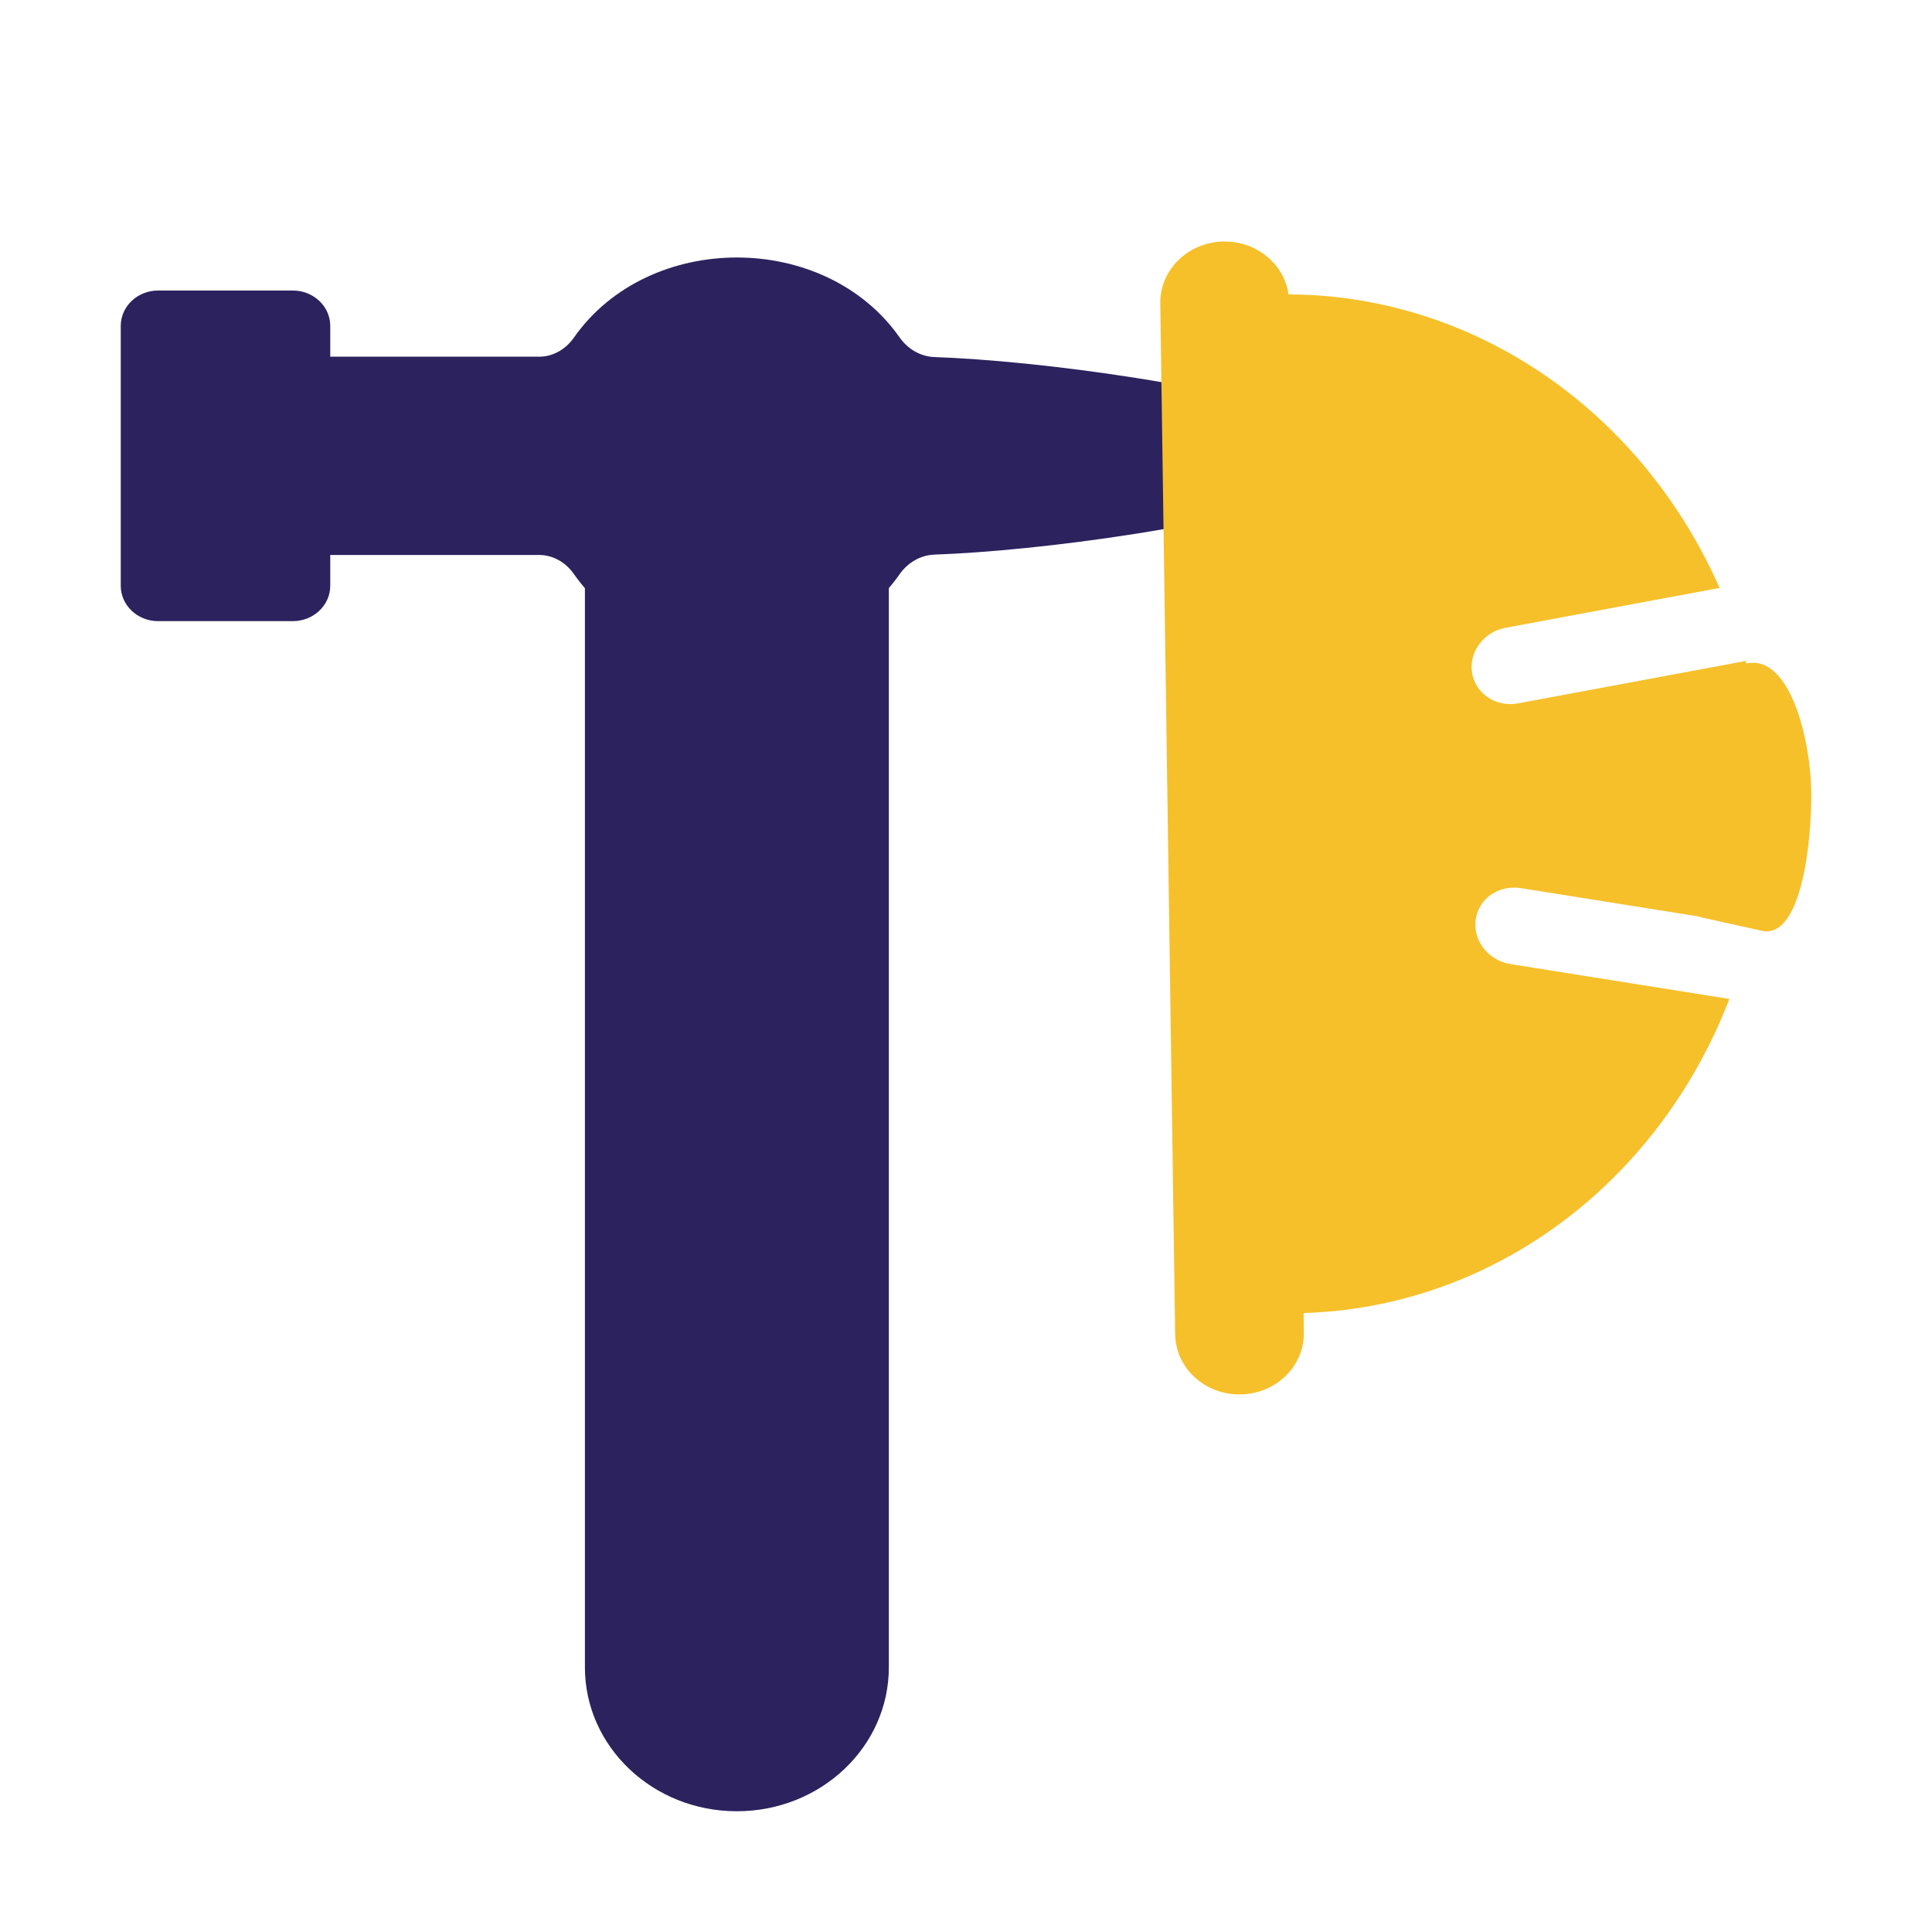
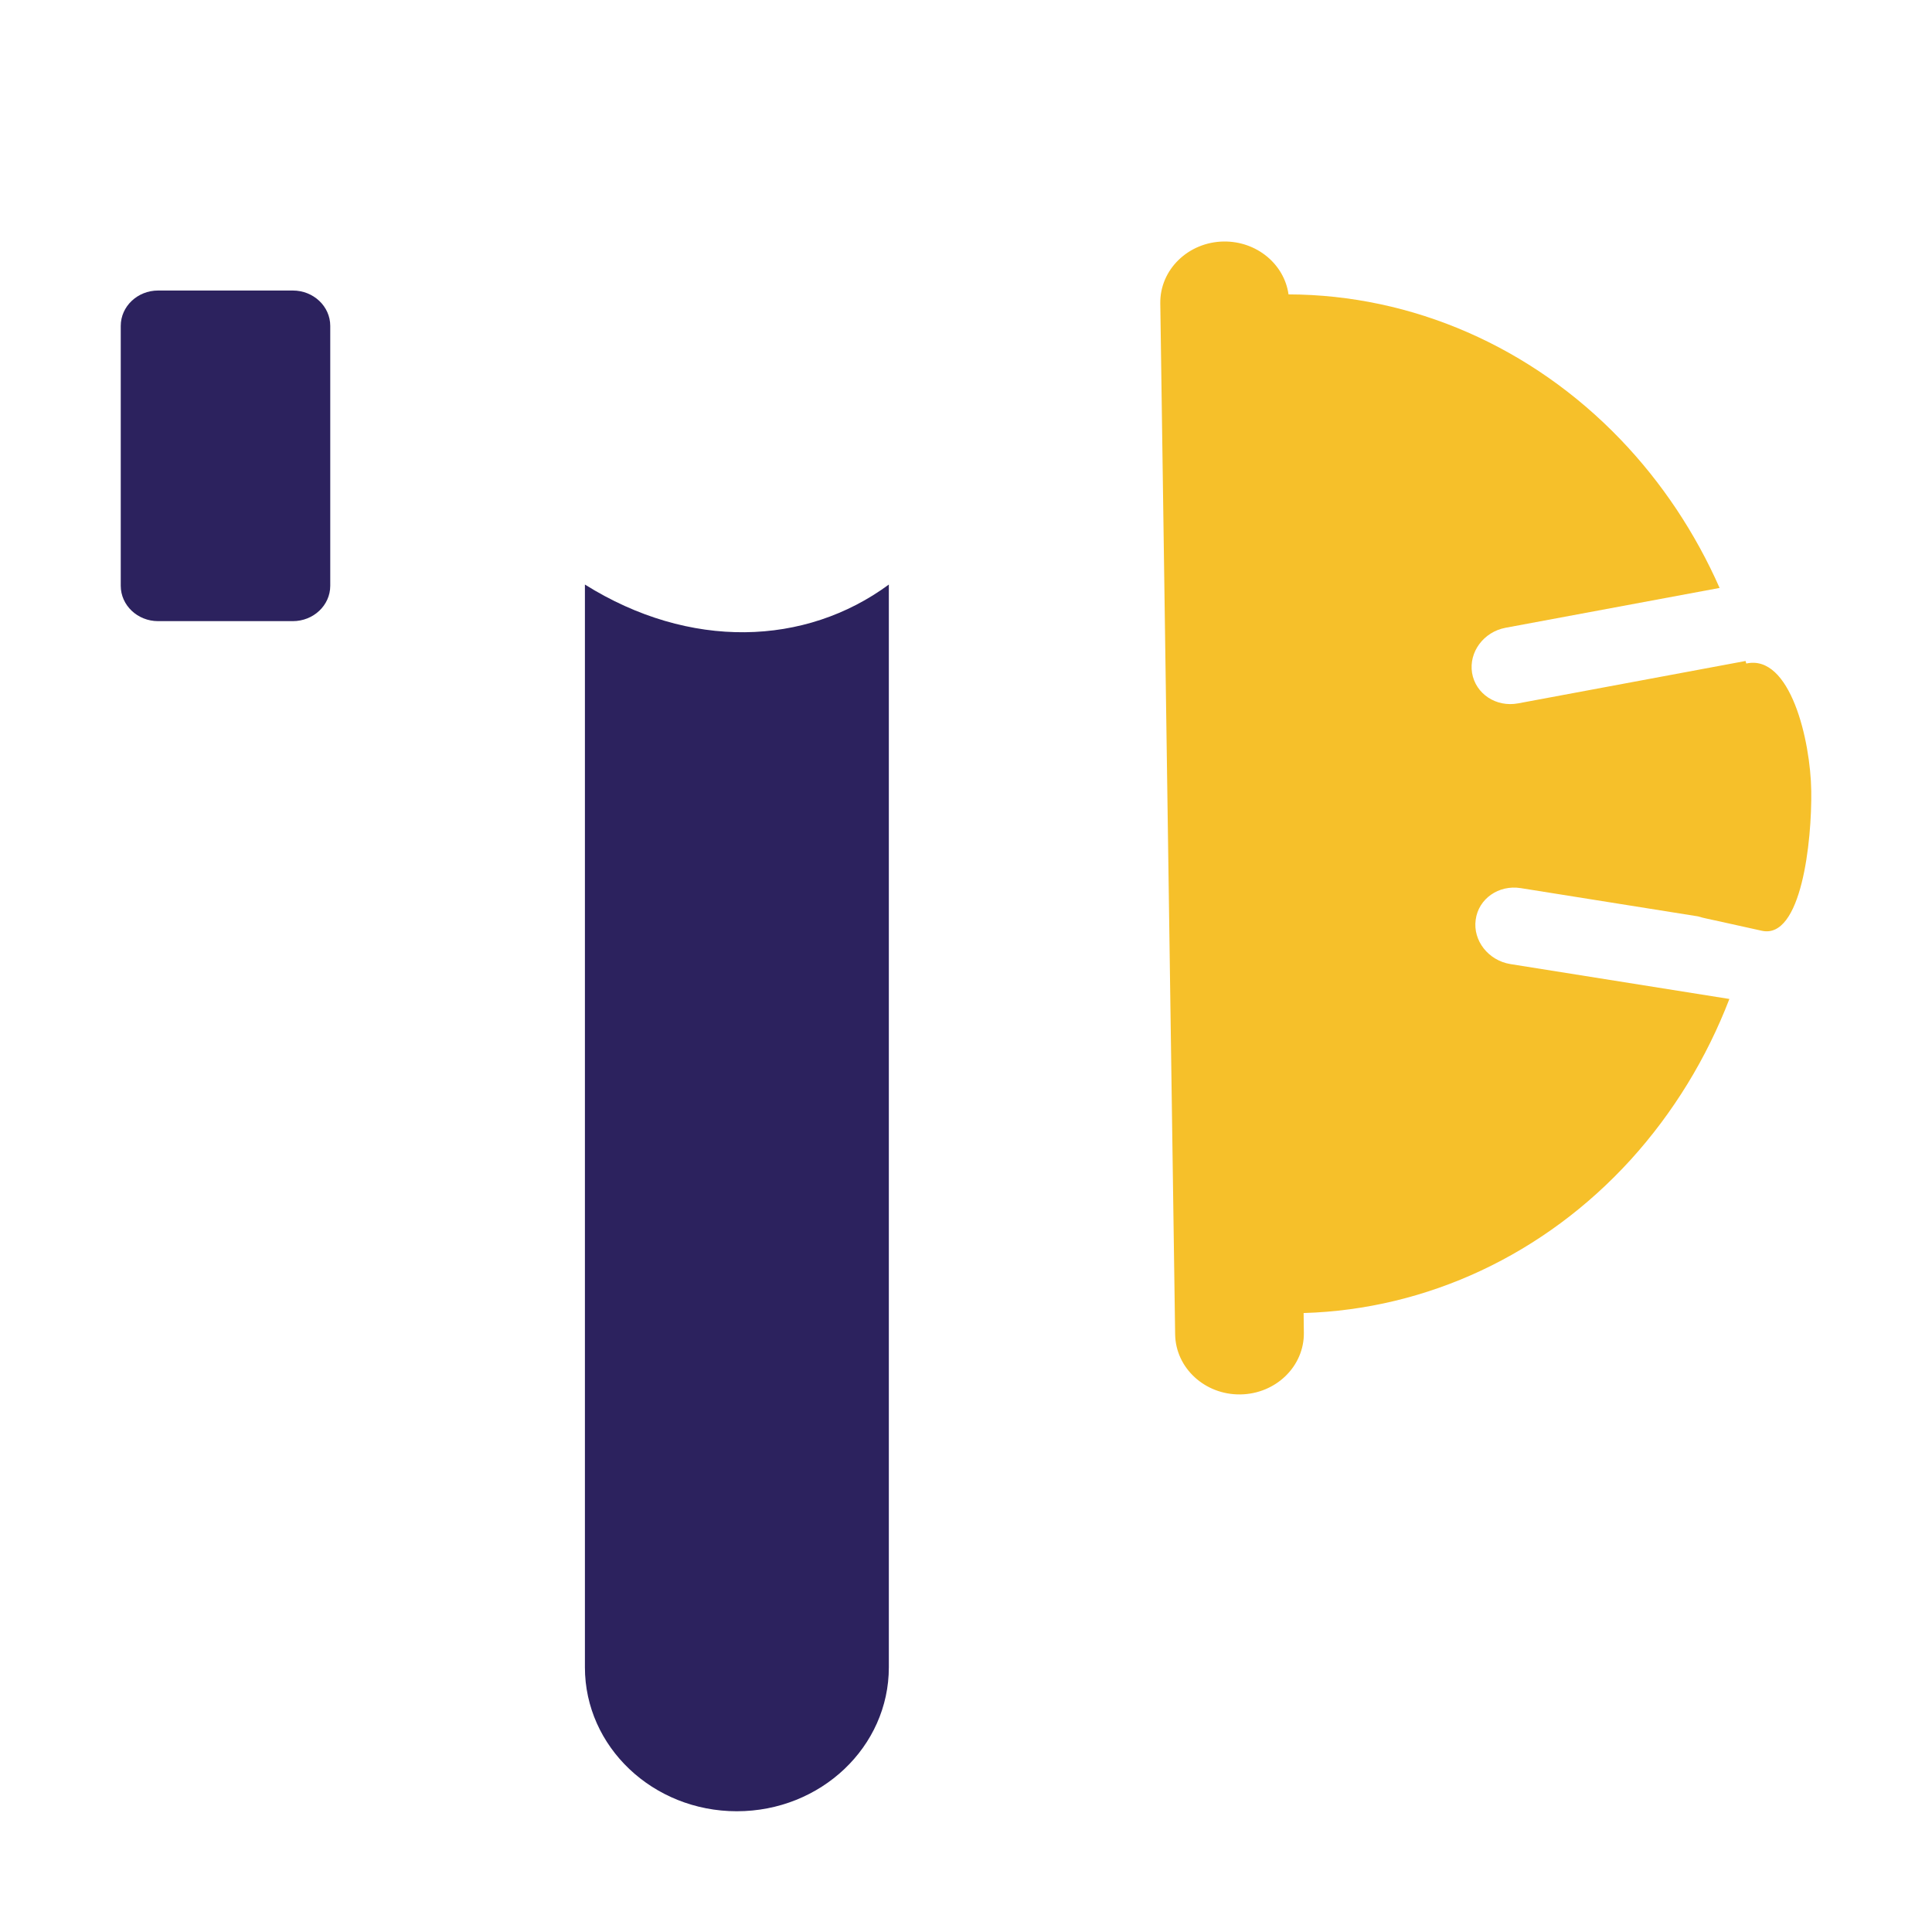
<svg xmlns="http://www.w3.org/2000/svg" width="16" height="16" viewBox="0 0 16 16" fill="none">
-   <path d="M4.844 13.808L4.844 4.841L4.982 4.928C5.713 5.385 6.67 5.35 7.361 4.841V13.808C7.361 14.466 6.798 15 6.102 15C5.407 15 4.844 14.466 4.844 13.808Z" fill="#2C225E" />
-   <path d="M4.465 4.596H2.364C2.193 4.596 2.054 4.465 2.054 4.303L2.054 3.247C2.054 3.085 2.193 2.954 2.364 2.954L4.466 2.954C4.583 2.954 4.688 2.889 4.752 2.797C5.372 1.911 6.833 1.911 7.452 2.797C7.517 2.889 7.622 2.953 7.739 2.957C8.573 2.986 10.206 3.189 11.23 3.565C11.449 3.645 11.449 3.905 11.23 3.985C10.206 4.361 8.573 4.564 7.739 4.593C7.622 4.597 7.517 4.661 7.452 4.753C6.833 5.639 5.372 5.639 4.752 4.753C4.688 4.661 4.583 4.596 4.465 4.596Z" fill="#2C225E" />
+   <path d="M4.844 13.808L4.844 4.841C5.713 5.385 6.67 5.35 7.361 4.841V13.808C7.361 14.466 6.798 15 6.102 15C5.407 15 4.844 14.466 4.844 13.808Z" fill="#2C225E" />
  <path d="M1 2.699L1 4.851C1 5.013 1.139 5.144 1.309 5.144L2.425 5.144C2.596 5.144 2.735 5.013 2.735 4.851V2.699C2.735 2.537 2.596 2.406 2.425 2.406L1.309 2.406C1.139 2.406 1 2.537 1 2.699Z" fill="#2C225E" />
  <path d="M14.062 7.589L12.594 7.355C12.411 7.326 12.244 7.443 12.221 7.617C12.197 7.79 12.326 7.954 12.508 7.984L14.322 8.273C14.133 8.764 13.857 9.216 13.505 9.604C12.791 10.389 11.819 10.844 10.796 10.874L10.798 11.036C10.802 11.315 10.566 11.544 10.272 11.548C9.978 11.552 9.736 11.329 9.732 11.05L9.609 2.512C9.605 2.233 9.841 2.004 10.135 2C10.408 1.997 10.636 2.188 10.671 2.438C11.696 2.441 12.682 2.871 13.419 3.638C13.763 3.996 14.04 4.414 14.241 4.869L12.468 5.199C12.287 5.233 12.163 5.4 12.191 5.573C12.22 5.746 12.39 5.859 12.572 5.825L14.456 5.474C14.458 5.481 14.46 5.488 14.462 5.495C14.827 5.415 14.994 6.133 15 6.549C15.006 6.969 14.918 7.782 14.59 7.708C14.475 7.682 14.354 7.656 14.233 7.629L14.132 7.607C14.108 7.602 14.085 7.596 14.062 7.589Z" fill="#F6C02A" />
</svg>